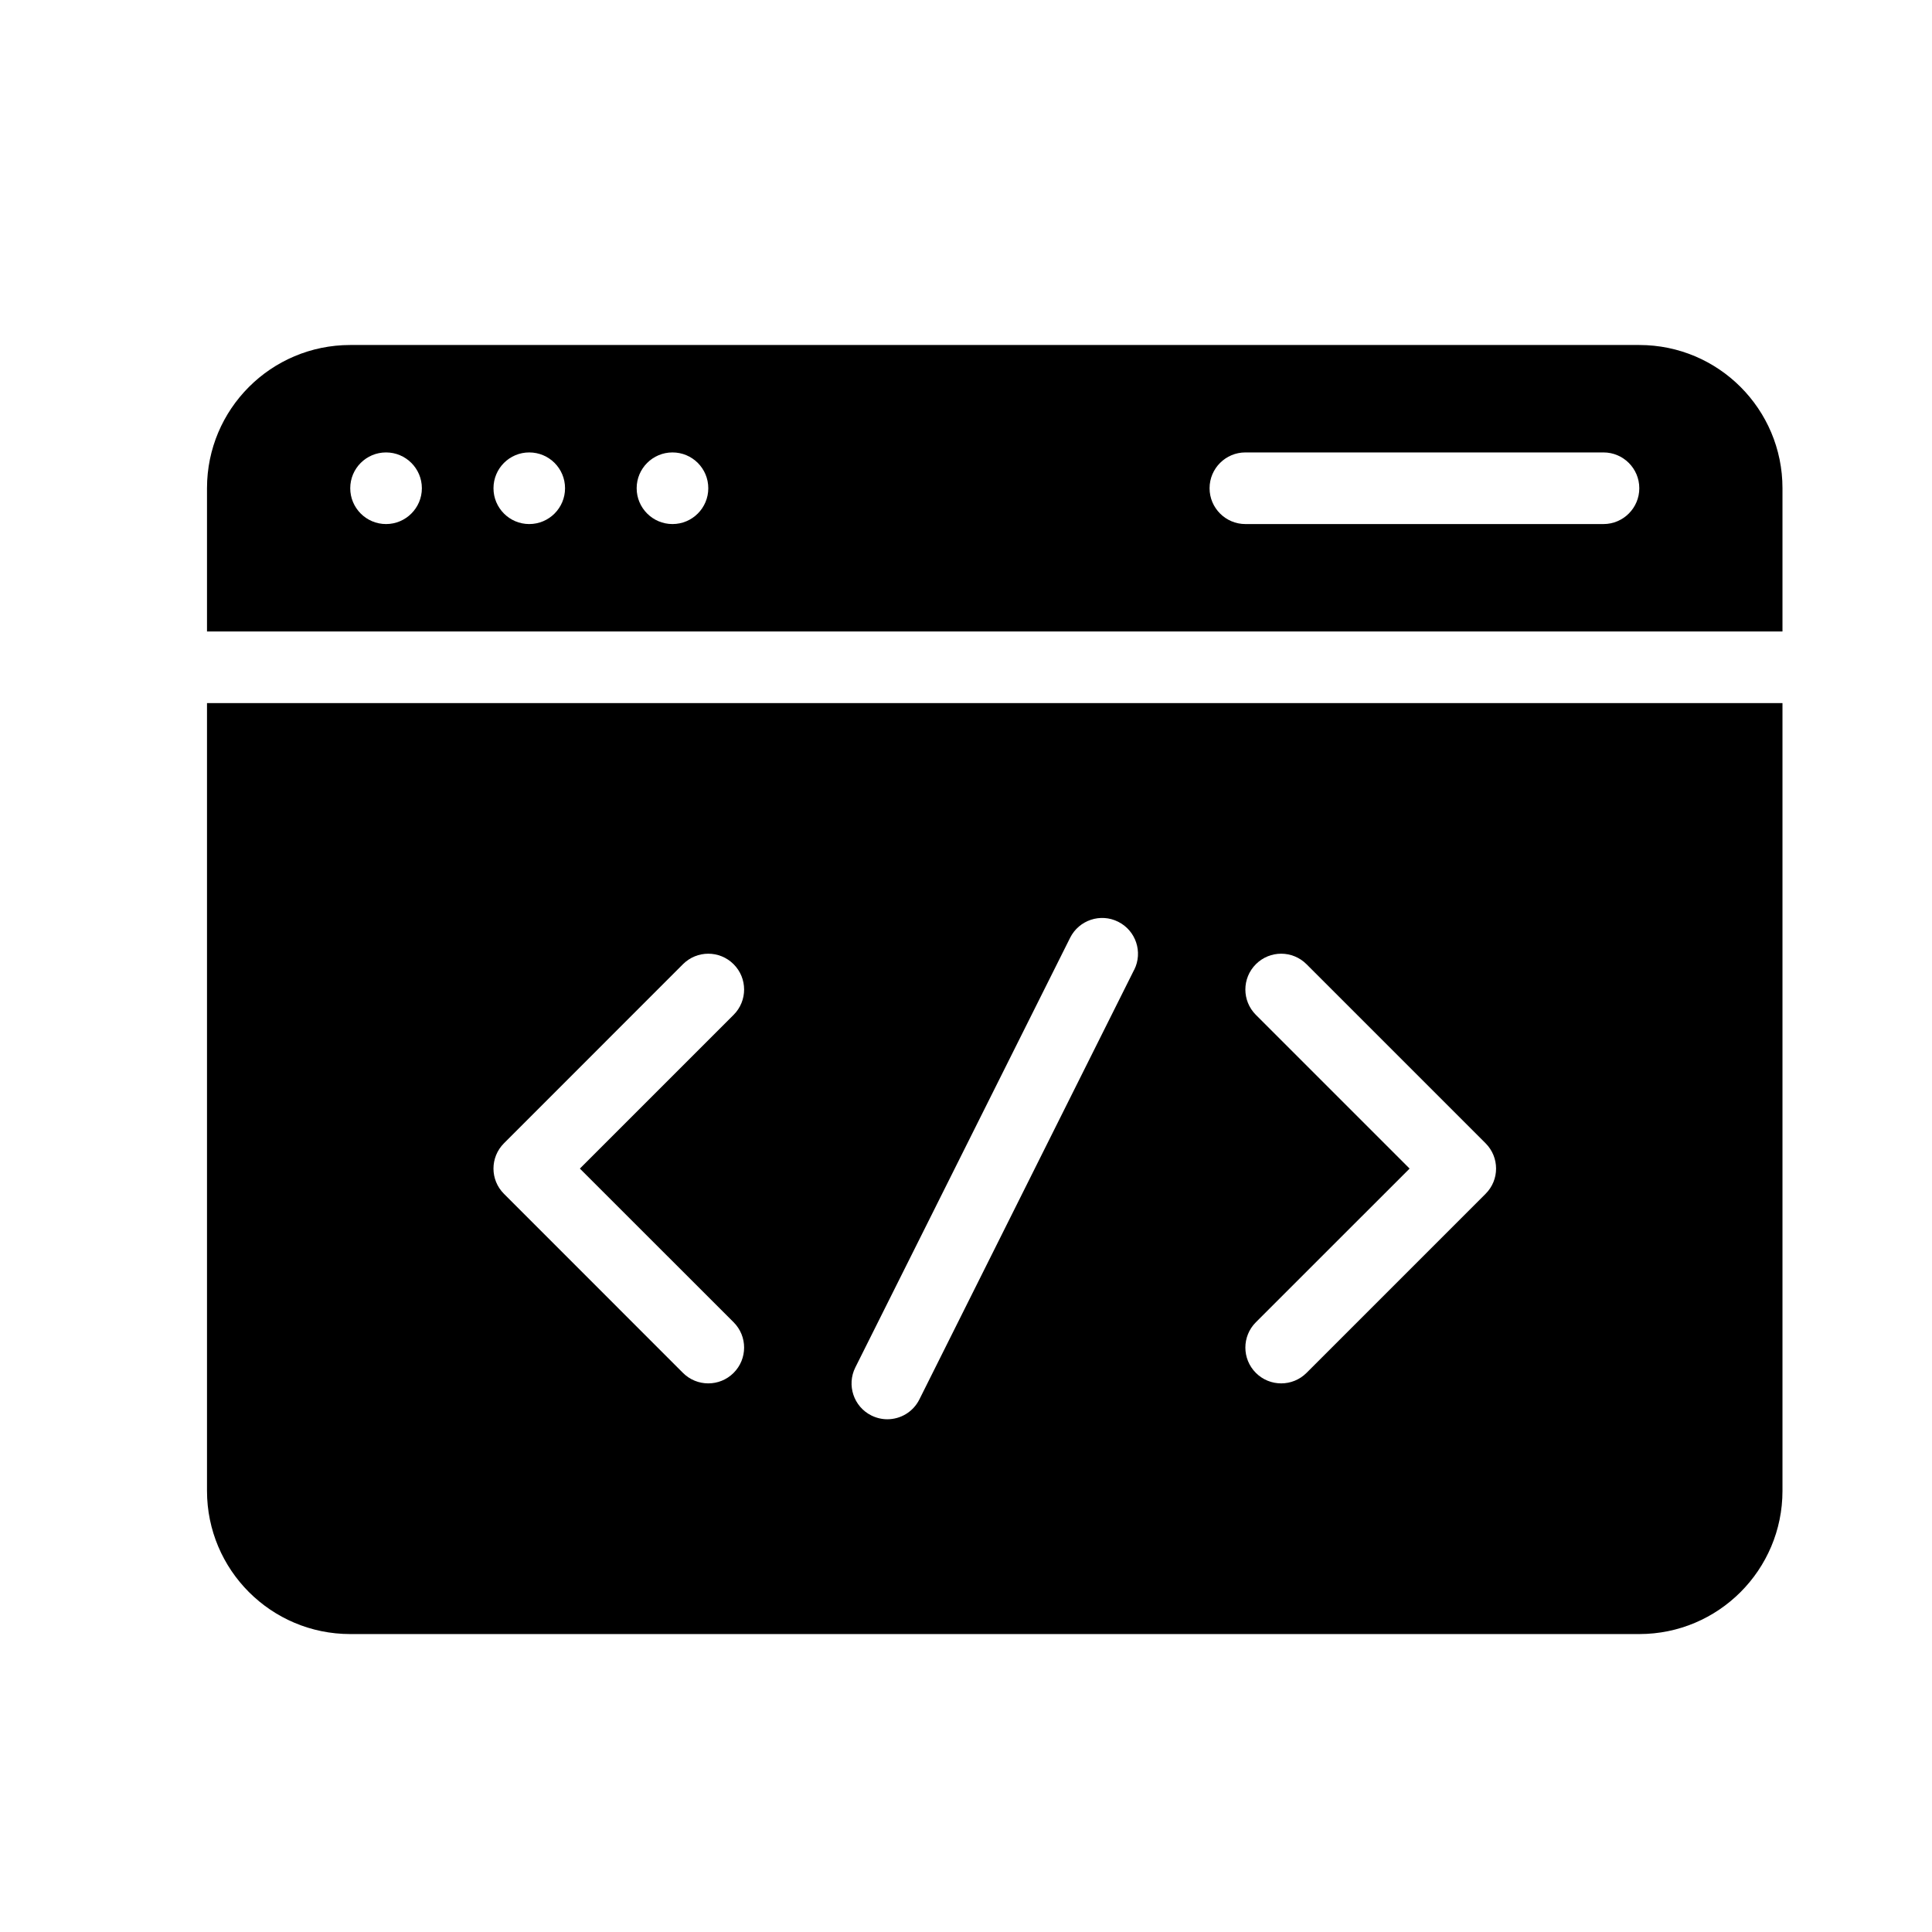
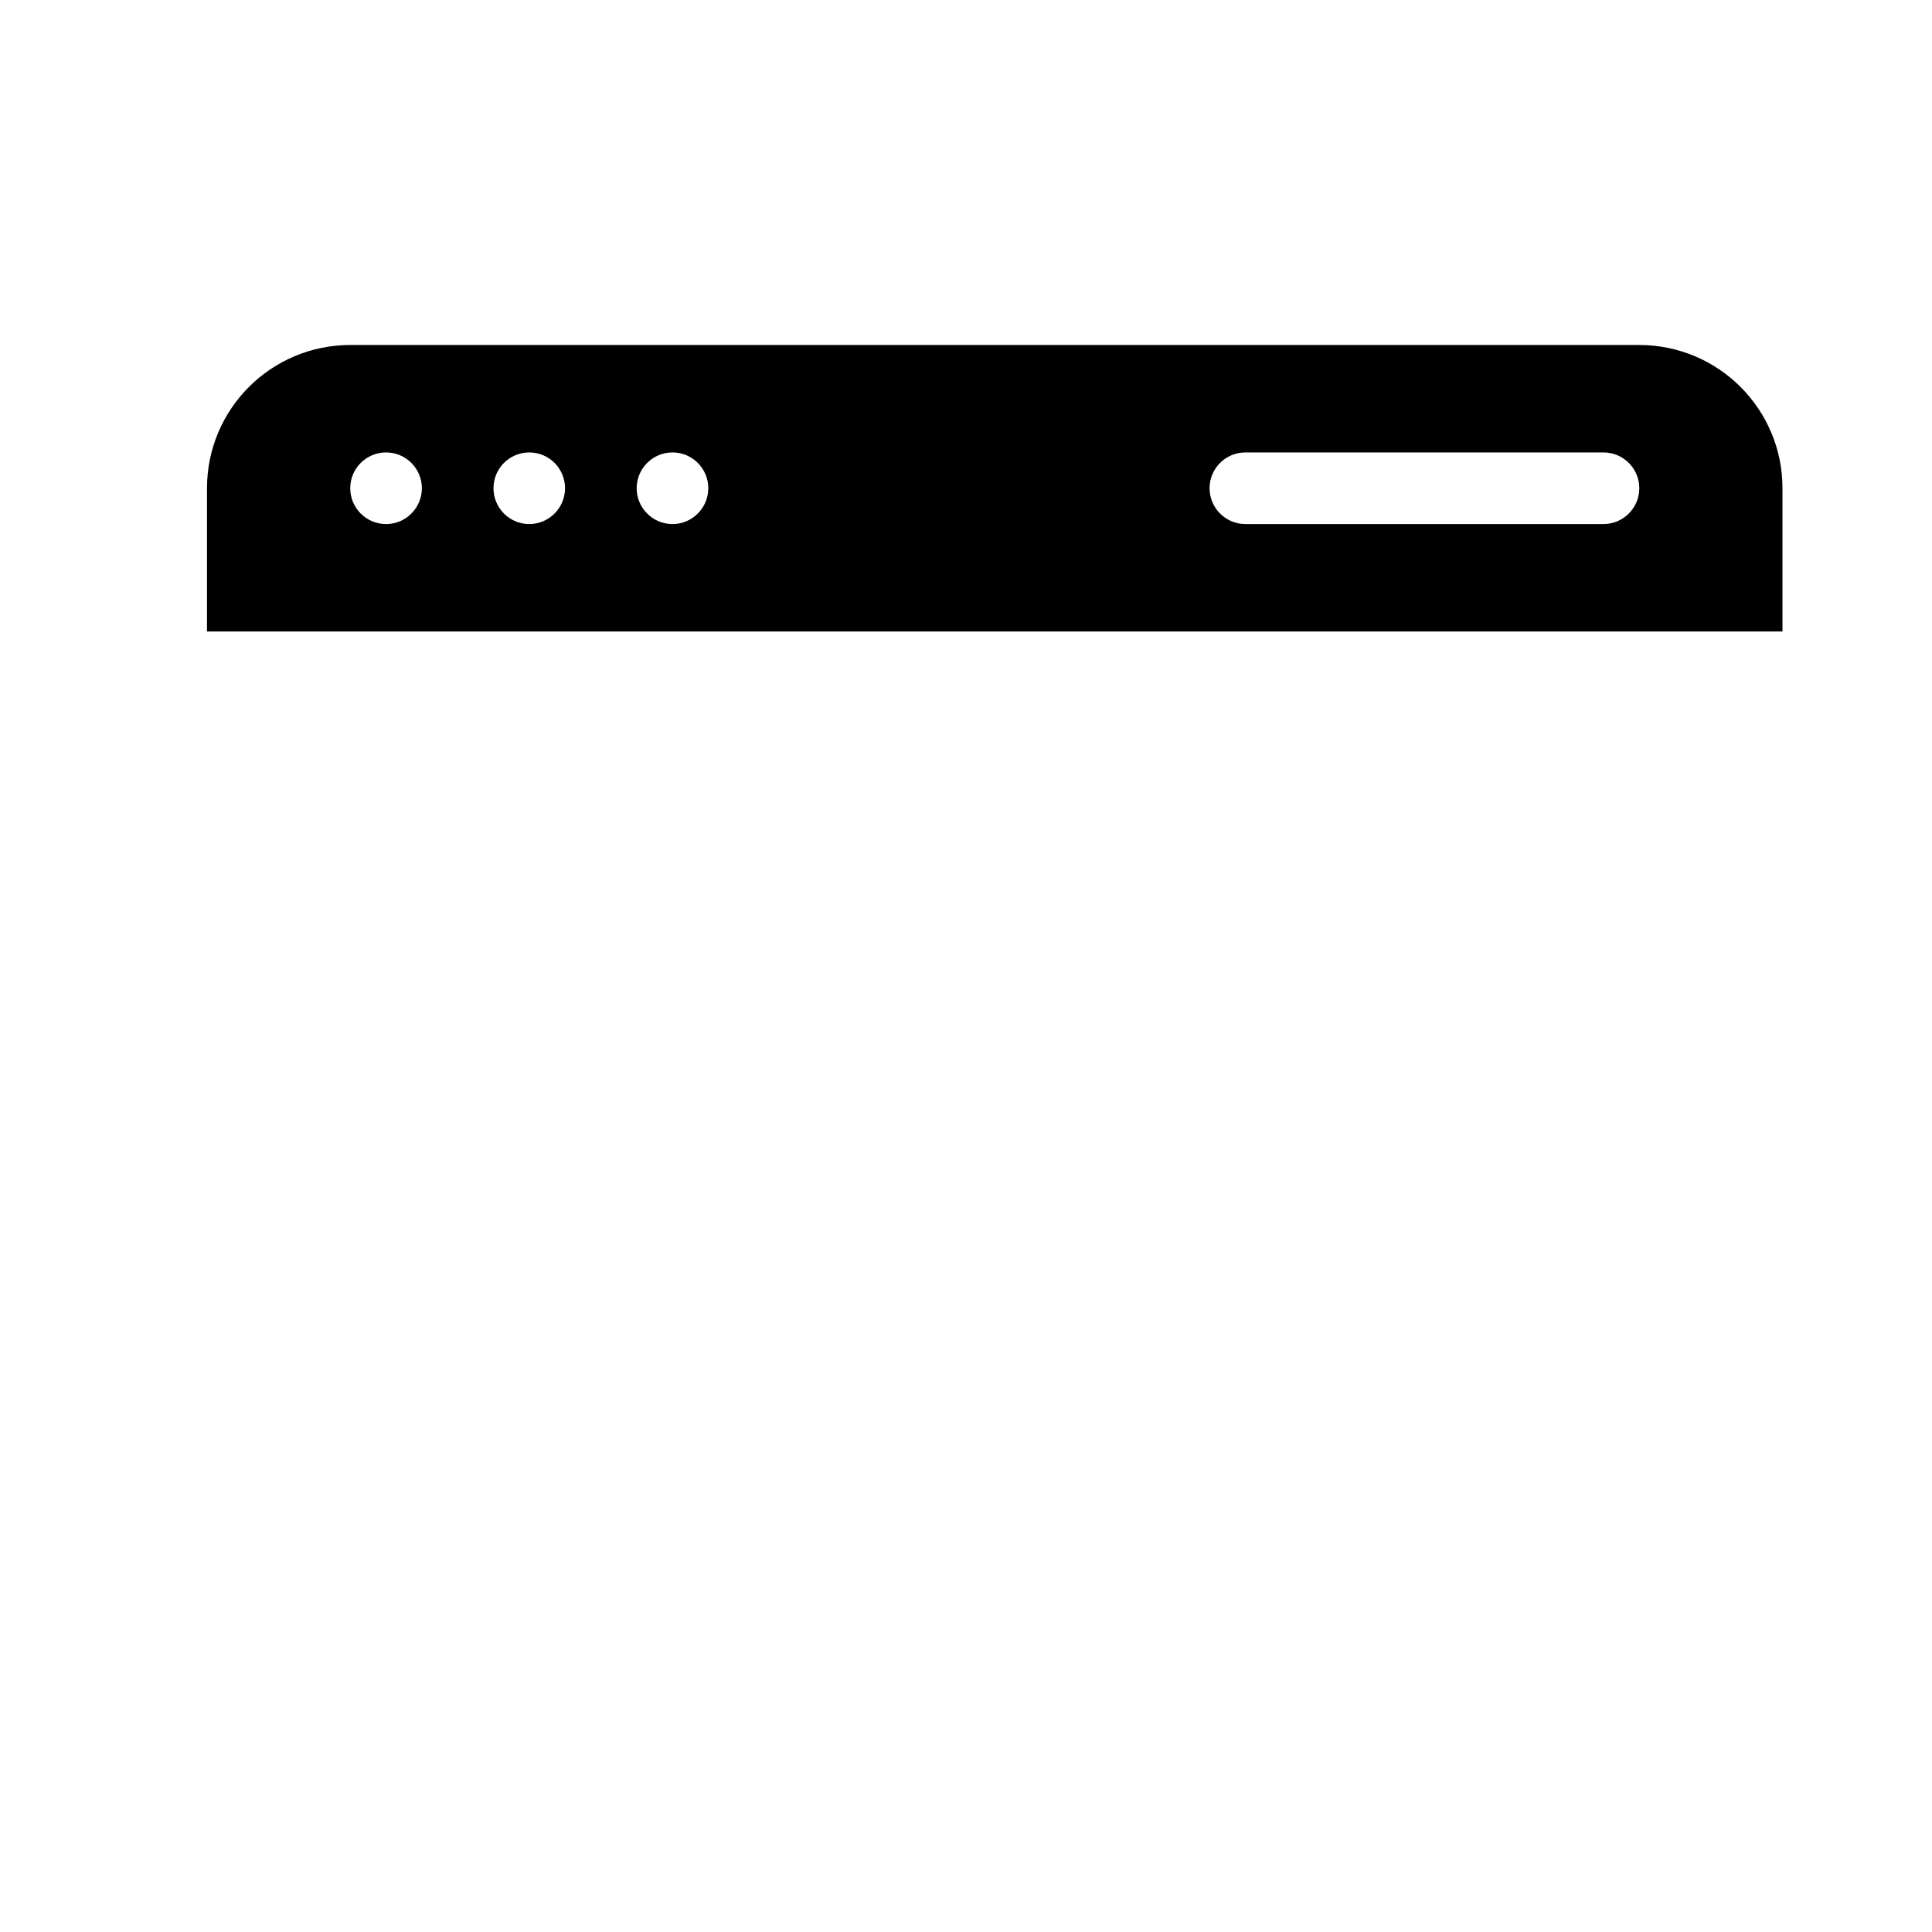
<svg xmlns="http://www.w3.org/2000/svg" width="28" height="28" viewBox="0 0 28 28" fill="none">
  <path d="M25.833 9.152V7.076C25.833 5.929 24.904 5 23.758 5H5.076C3.929 5 3 5.929 3 7.076V9.152H25.833ZM18.049 6.557H23.239C23.525 6.557 23.758 6.789 23.758 7.076C23.758 7.362 23.525 7.595 23.239 7.595H18.049C17.763 7.595 17.53 7.362 17.53 7.076C17.53 6.789 17.763 6.557 18.049 6.557ZM9.746 6.557C10.033 6.557 10.265 6.789 10.265 7.076C10.265 7.362 10.033 7.595 9.746 7.595C9.46 7.595 9.227 7.362 9.227 7.076C9.227 6.789 9.46 6.557 9.746 6.557ZM7.67 6.557C7.957 6.557 8.189 6.789 8.189 7.076C8.189 7.362 7.957 7.595 7.67 7.595C7.384 7.595 7.152 7.362 7.152 7.076C7.152 6.789 7.384 6.557 7.67 6.557ZM5.595 6.557C5.881 6.557 6.114 6.789 6.114 7.076C6.114 7.362 5.881 7.595 5.595 7.595C5.308 7.595 5.076 7.362 5.076 7.076C5.076 6.789 5.308 6.557 5.595 6.557Z" fill="black" />
-   <path d="M3 10.19V21.606C3 22.752 3.929 23.682 5.076 23.682H23.758C24.904 23.682 25.833 22.752 25.833 21.606V10.19H3ZM10.632 19.163C10.835 19.366 10.835 19.694 10.632 19.897C10.531 19.998 10.398 20.049 10.265 20.049C10.132 20.049 9.999 19.998 9.898 19.897L7.304 17.302C7.101 17.1 7.101 16.772 7.304 16.569L9.898 13.974C10.101 13.771 10.429 13.771 10.632 13.974C10.835 14.177 10.835 14.505 10.632 14.708L8.404 16.936L10.632 19.163ZM16.437 14.055L13.324 20.282C13.233 20.464 13.05 20.569 12.86 20.569C12.782 20.569 12.703 20.551 12.628 20.514C12.372 20.386 12.268 20.074 12.396 19.818L15.509 13.591C15.638 13.334 15.95 13.23 16.206 13.359C16.462 13.487 16.566 13.799 16.438 14.055L16.437 14.055ZM21.53 17.302L18.935 19.897C18.834 19.998 18.701 20.049 18.568 20.049C18.435 20.049 18.302 19.998 18.201 19.897C17.998 19.694 17.998 19.366 18.201 19.163L20.429 16.936L18.201 14.708C17.998 14.505 17.998 14.177 18.201 13.974C18.404 13.771 18.732 13.771 18.935 13.974L21.53 16.569C21.733 16.772 21.733 17.1 21.53 17.302Z" fill="black" />
</svg>